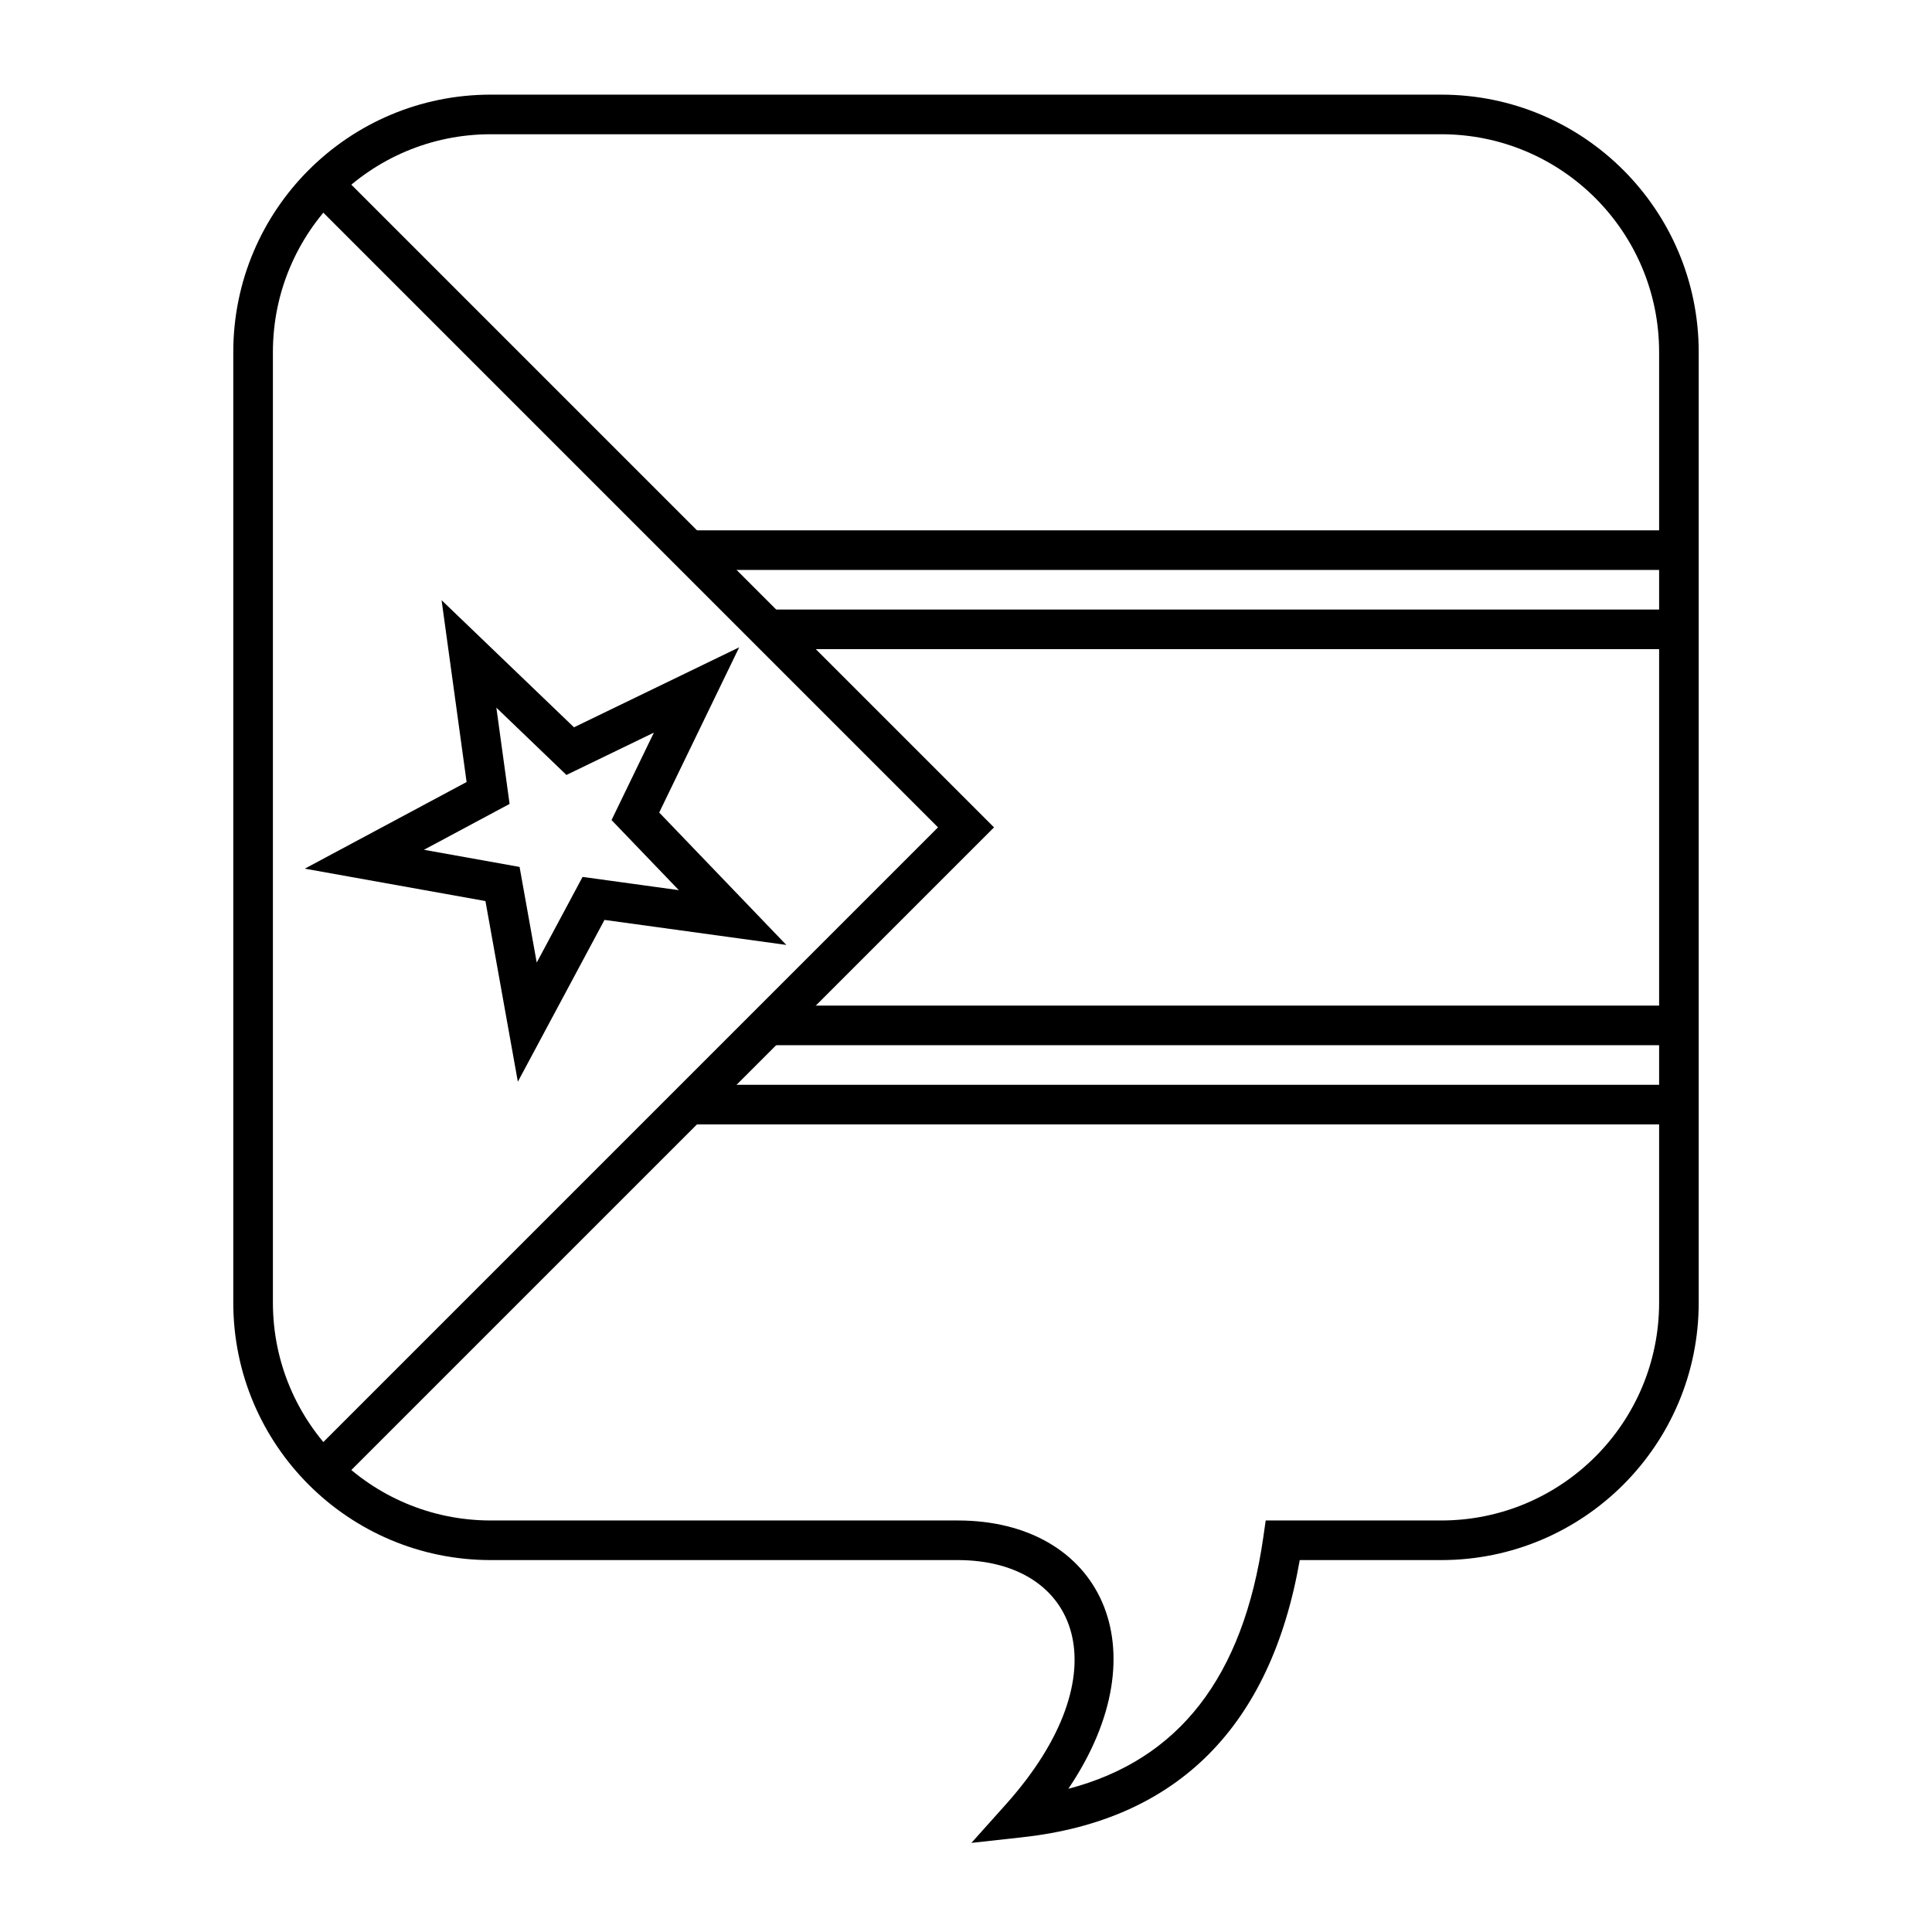
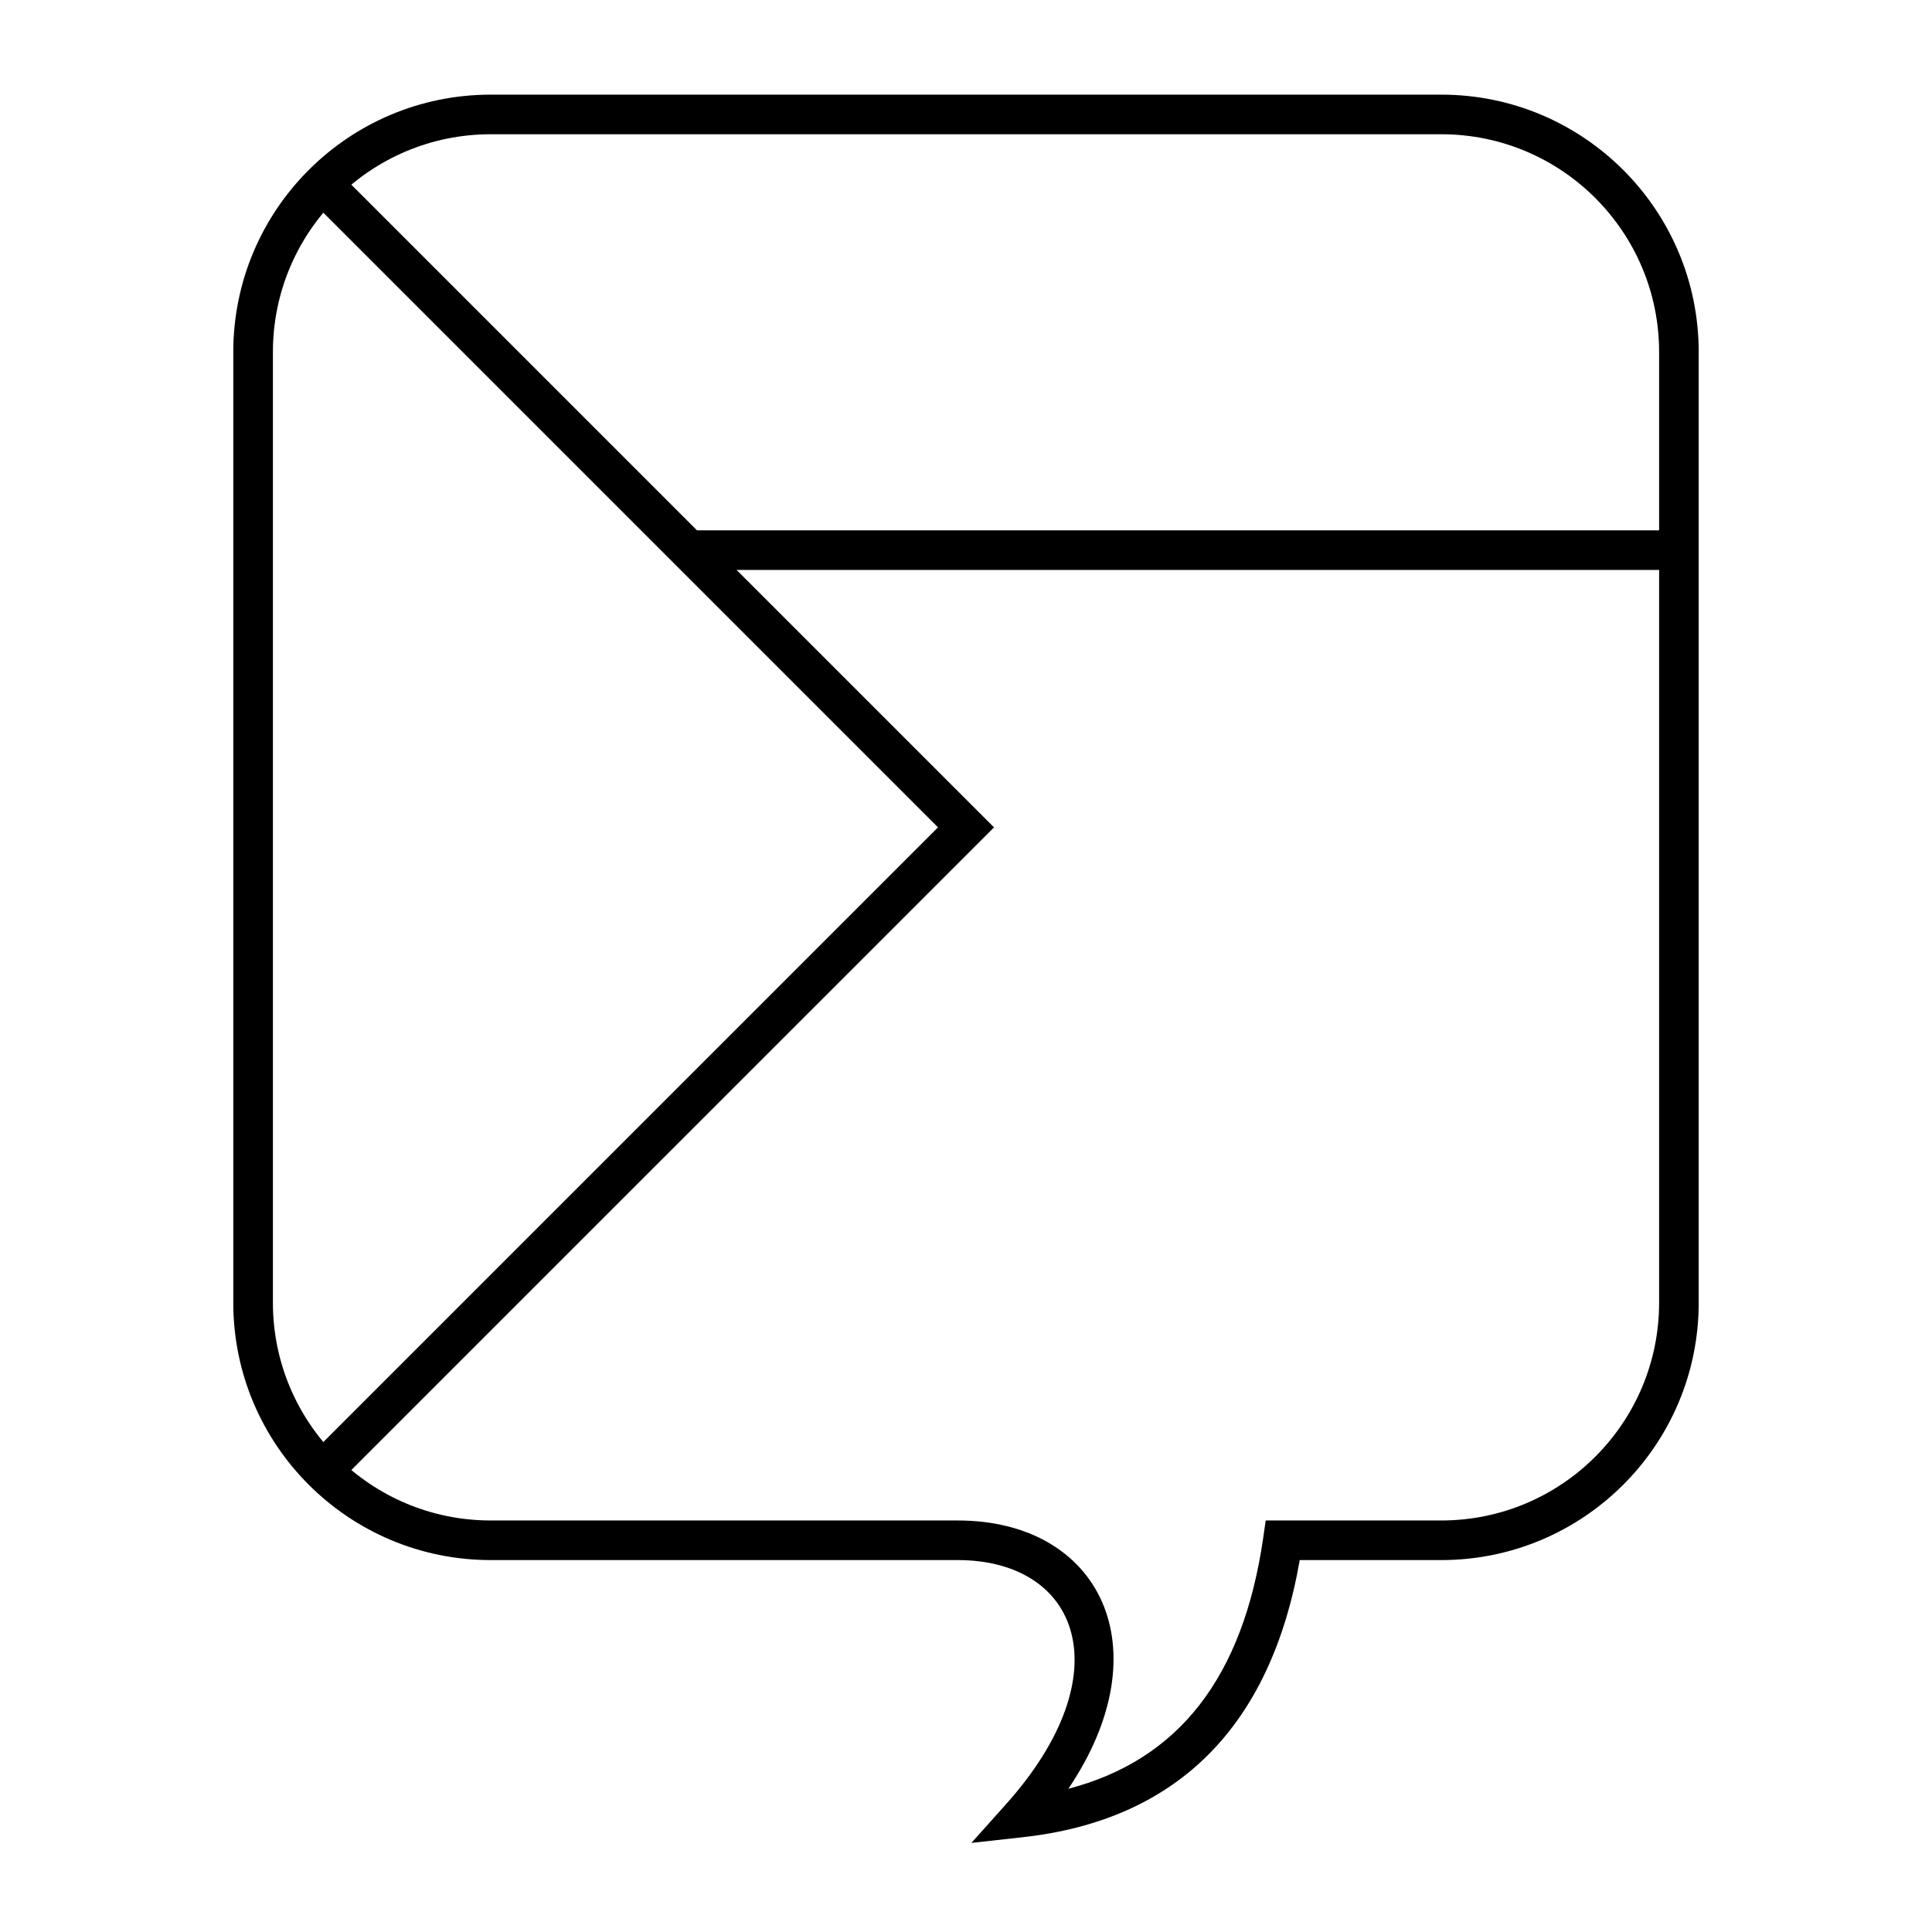
<svg xmlns="http://www.w3.org/2000/svg" fill="#000000" width="800px" height="800px" version="1.1" viewBox="144 144 512 512">
  <g>
    <path d="m415.07 630.88-13.641 1.508 9.152-10.223c31.113-34.766 19.34-64.727-12.793-64.727h-123.74c-37.68 0-68.227-30.543-68.227-68.223v-251.91c0-37.68 30.547-68.223 68.227-68.223h251.9c37.68 0 68.227 30.543 68.227 68.223v251.91c0 37.68-30.547 68.223-68.227 68.223h-37.504c-7.676 44.039-32.383 68.906-73.379 73.441zm63.707-79.438 0.648-4.5h46.527c31.883 0 57.73-25.844 57.73-57.727v-251.91c0-31.883-25.848-57.727-57.73-57.727h-251.9c-31.883 0-57.73 25.844-57.73 57.727v251.91c0 31.883 25.848 57.727 57.73 57.727h123.74c37.777 0 54.488 33.879 29.328 71.105 29.285-7.652 46.32-29.57 51.66-66.605z" />
    <path d="m326.53 295.04v-10.496h262.4v10.496z" />
-     <path d="m326.53 441.98v-10.496h262.4v10.496z" />
-     <path d="m347.52 316.03v-10.496h241.41v10.496z" />
-     <path d="m347.52 420.99v-10.496h241.41v10.496z" />
    <path d="m392.58 363.26-167.34-167.34 7.629-7.219 174.56 174.56-173.87 173.86-8.406-6.434z" />
-     <path d="m298.39 376.39 25.508 3.512-17.832-18.574 11.219-23.176-23.176 11.219-18.57-17.832 3.508 25.508-22.699 12.156 25.344 4.543 4.543 25.344zm5.805 11.395-22.961 42.879-8.586-47.875-47.875-8.586 42.879-22.961-6.629-48.188 35.086 33.688 43.781-21.195-21.195 43.781 33.688 35.086z" />
  </g>
</svg>